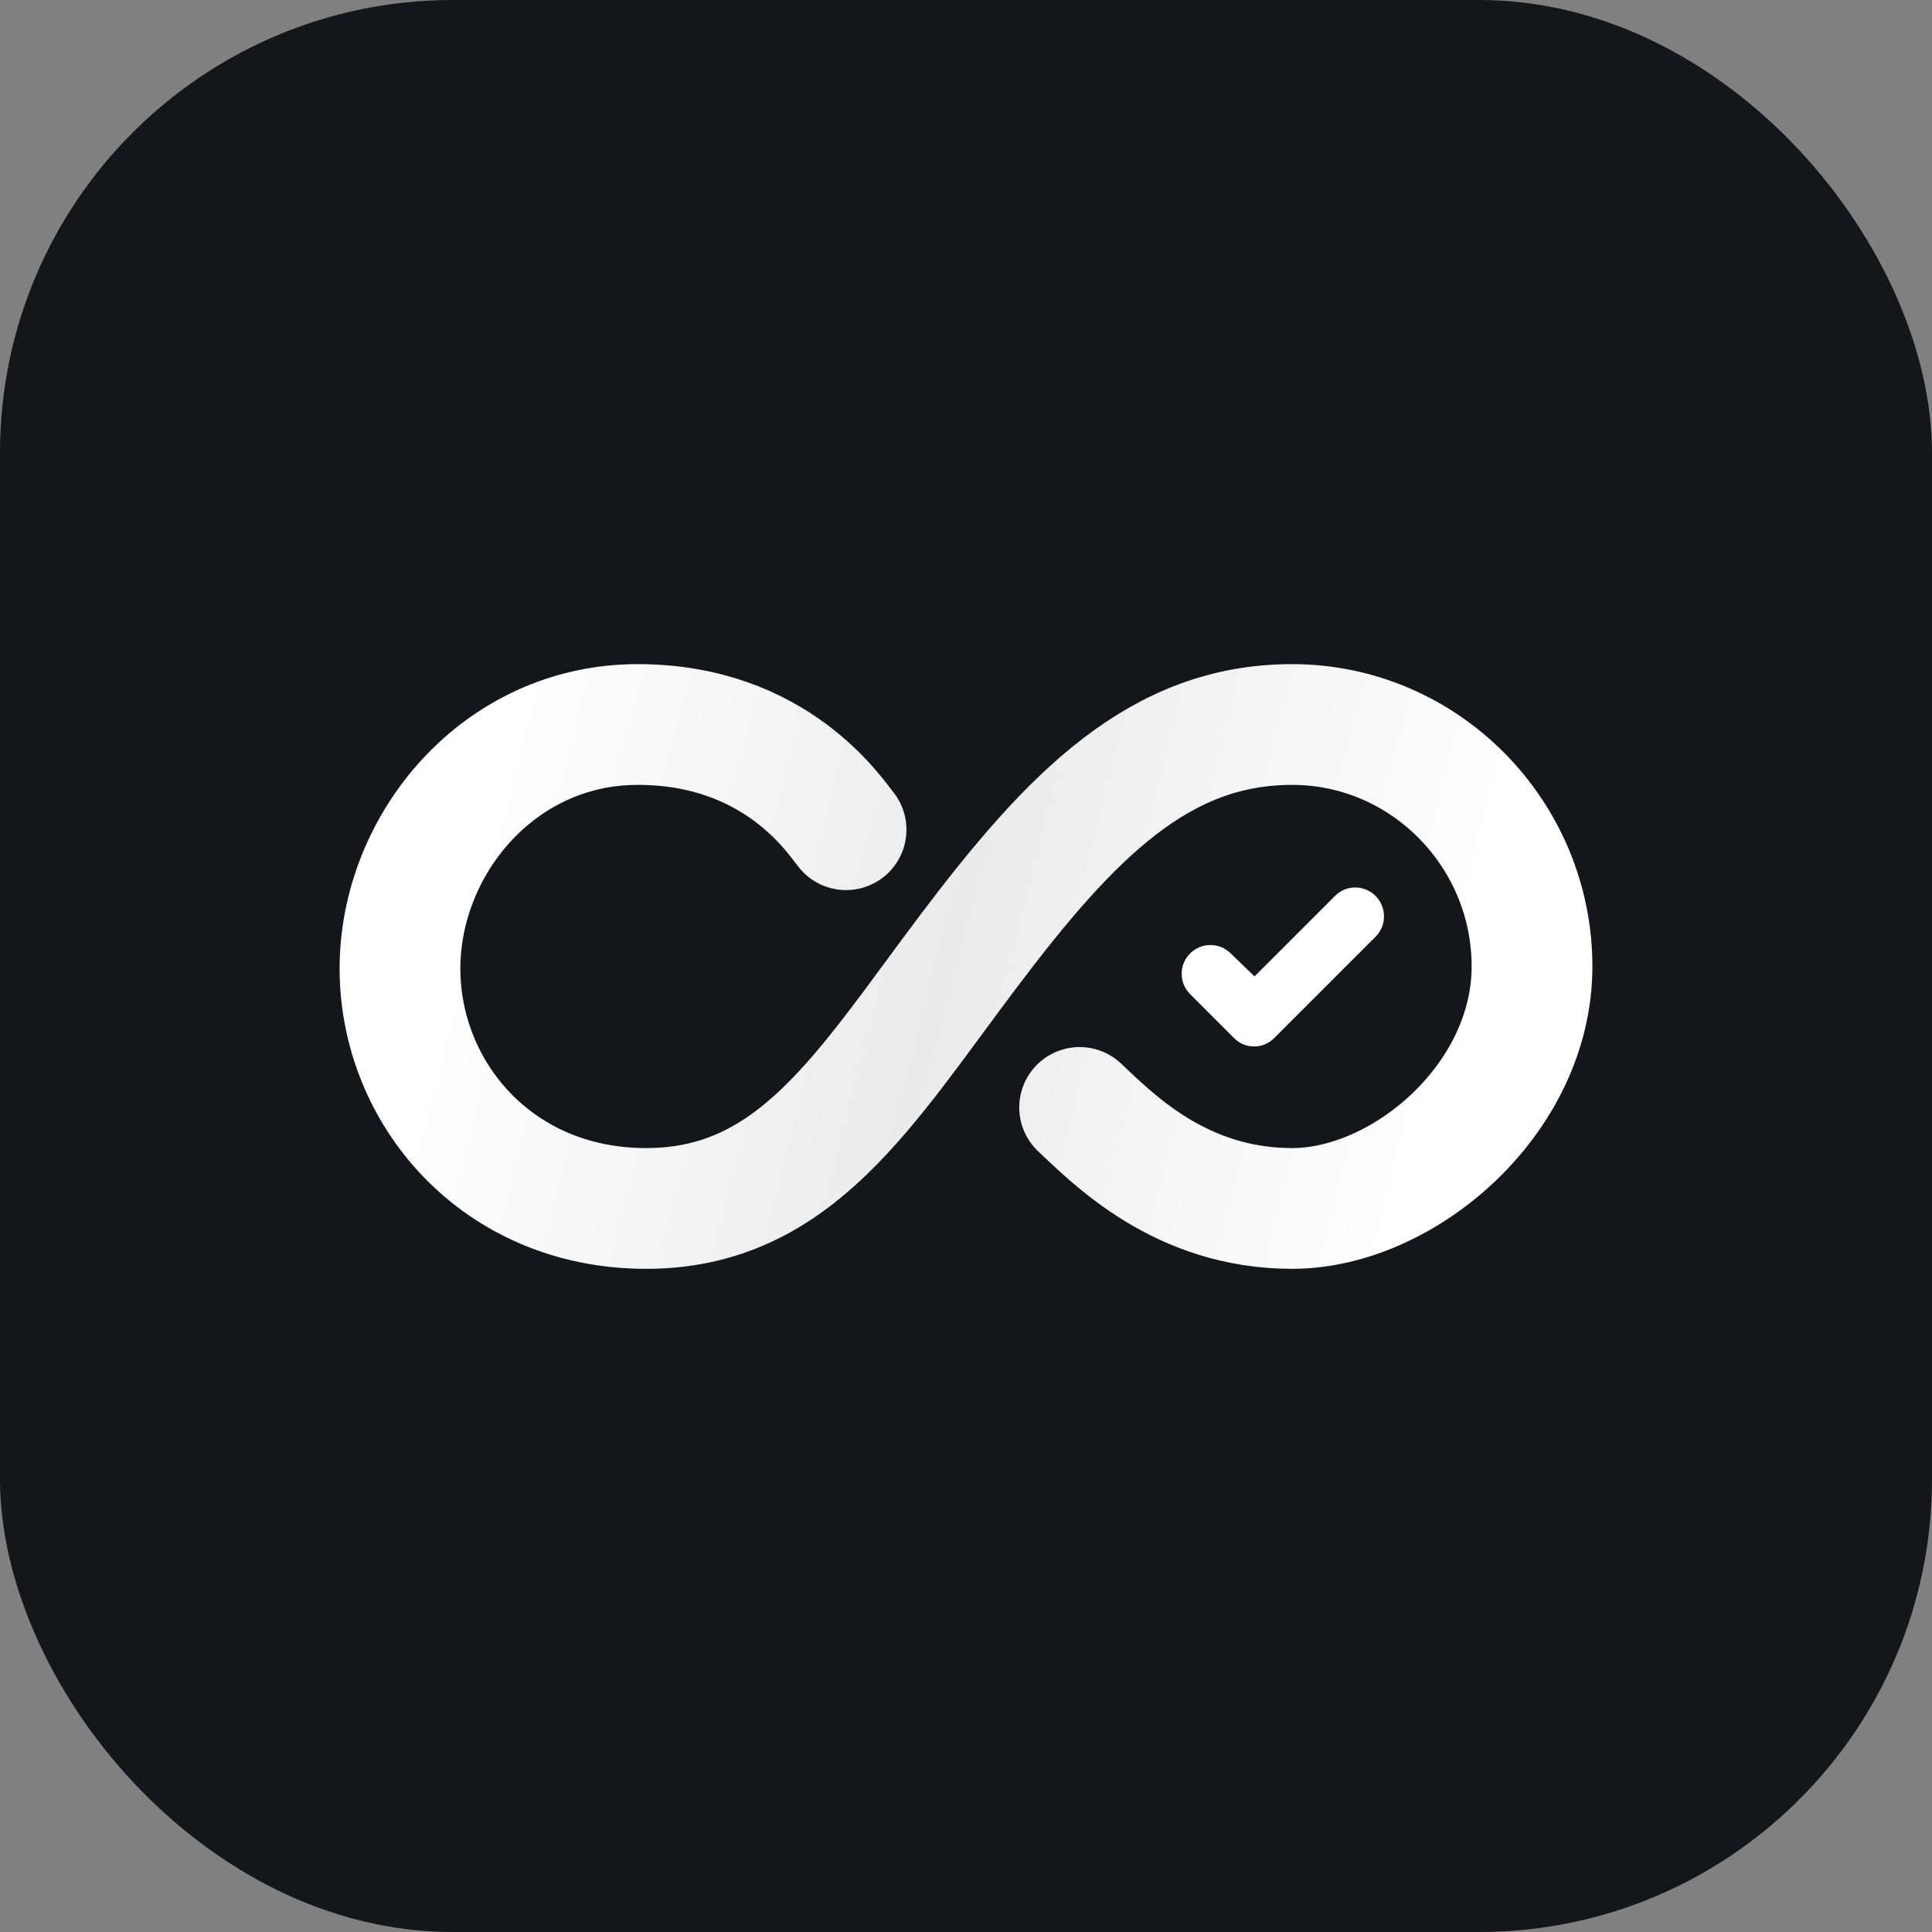
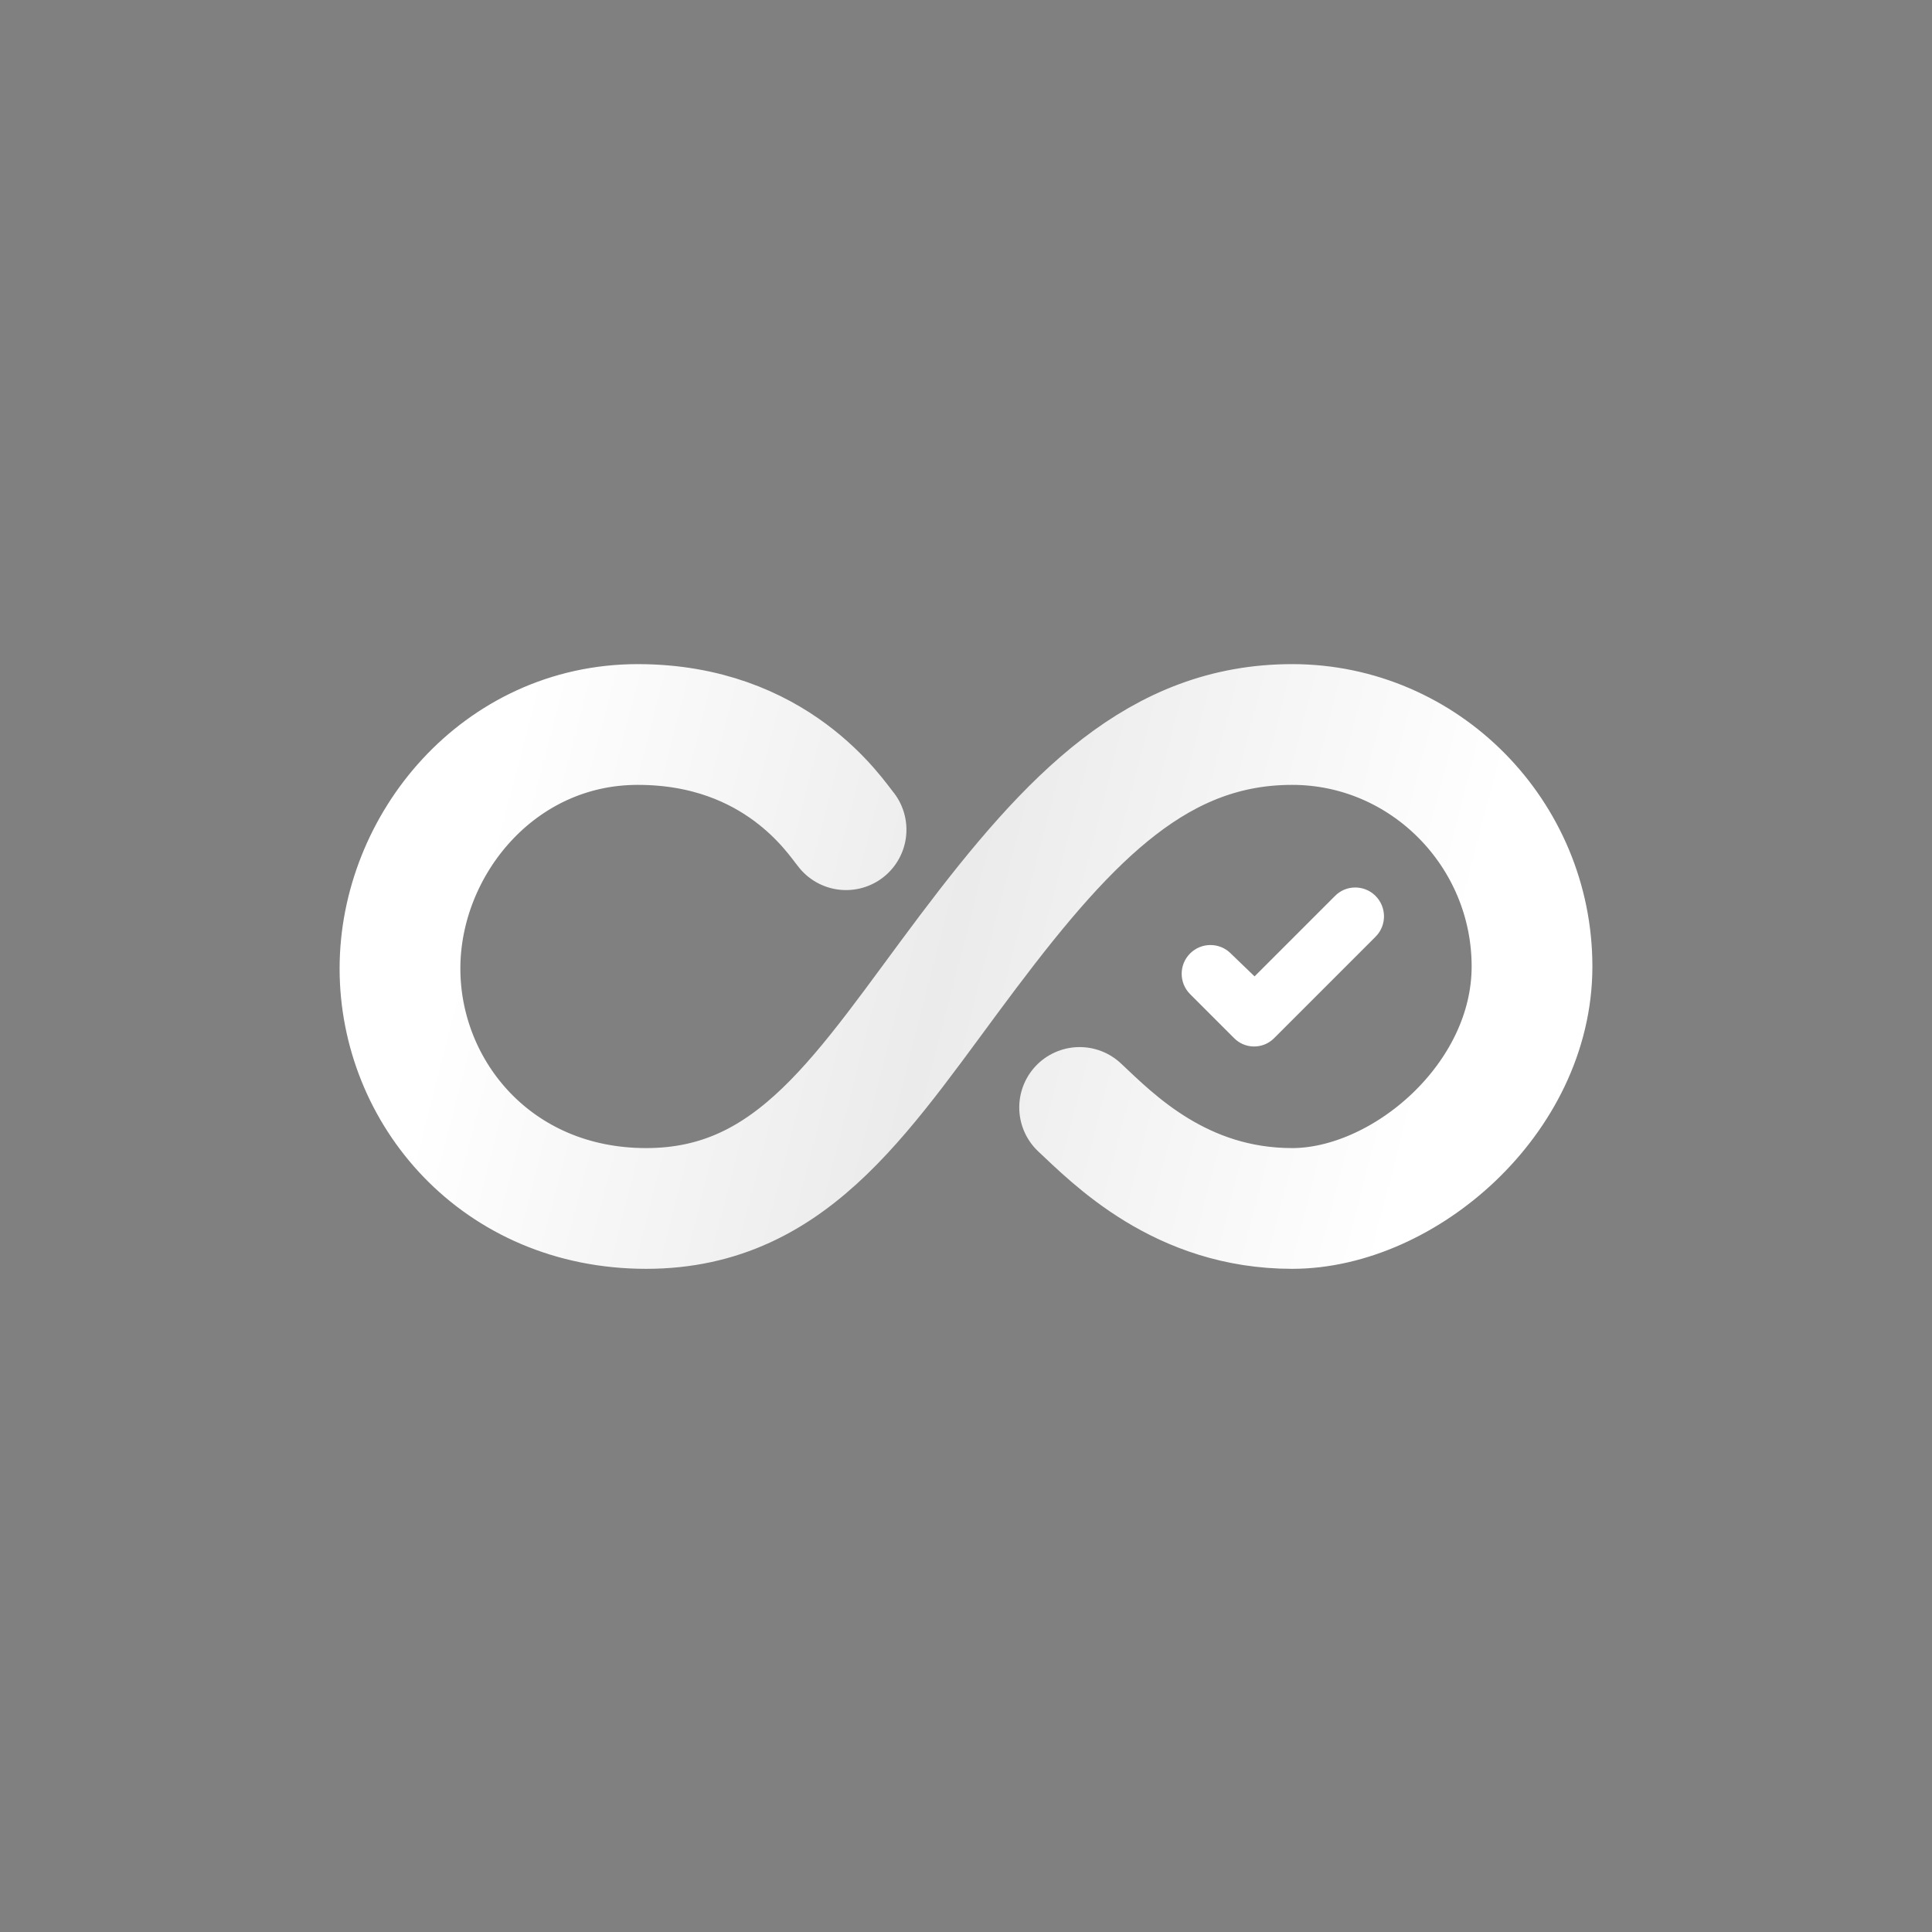
<svg xmlns="http://www.w3.org/2000/svg" width="512" height="512" viewBox="0 0 512 512" fill="none">
  <rect x="0" y="0" width="512" height="512" fill="#808080" stroke="none" />
-   <rect width="512" height="512" rx="120" fill="#13161B" />
  <path d="M224.216 219.881C221.428 216.535 205.814 192 169.011 192C132.208 192 106 223.784 106 256.684C106 289.584 131.651 320.253 171.242 320.253C210.833 320.253 229.234 288.468 256.558 252.223C283.881 215.978 307.301 192 342.431 192C377.561 192 406 220.996 406 256.126C406 291.257 371.985 320.253 342.431 320.253C312.877 320.253 295.033 301.851 286.112 293.487" stroke="url(#paint0_linear_1_727)" stroke-width="32" stroke-linecap="round" />
  <path d="M364.468 237.361C361.47 234.425 356.623 234.473 353.72 237.503L332.471 258.752L326.28 252.79L326.166 252.675C323.19 249.699 318.365 249.699 315.389 252.675C312.413 255.651 312.413 260.476 315.389 263.452L315.503 263.567L326.968 275.032C329.863 278.052 334.674 278.103 337.632 275.145L337.745 275.032L364.497 248.28L364.554 248.223C367.553 245.224 367.498 240.327 364.468 237.361Z" fill="white" />
  <defs>
    <linearGradient id="paint0_linear_1_727" x1="125.517" y1="213.747" x2="380.349" y2="279.546" gradientUnits="userSpaceOnUse">
      <stop offset="0.021" stop-color="white" />
      <stop offset="0.5" stop-color="#EBEBEB" />
      <stop offset="1" stop-color="white" />
    </linearGradient>
  </defs>
</svg>